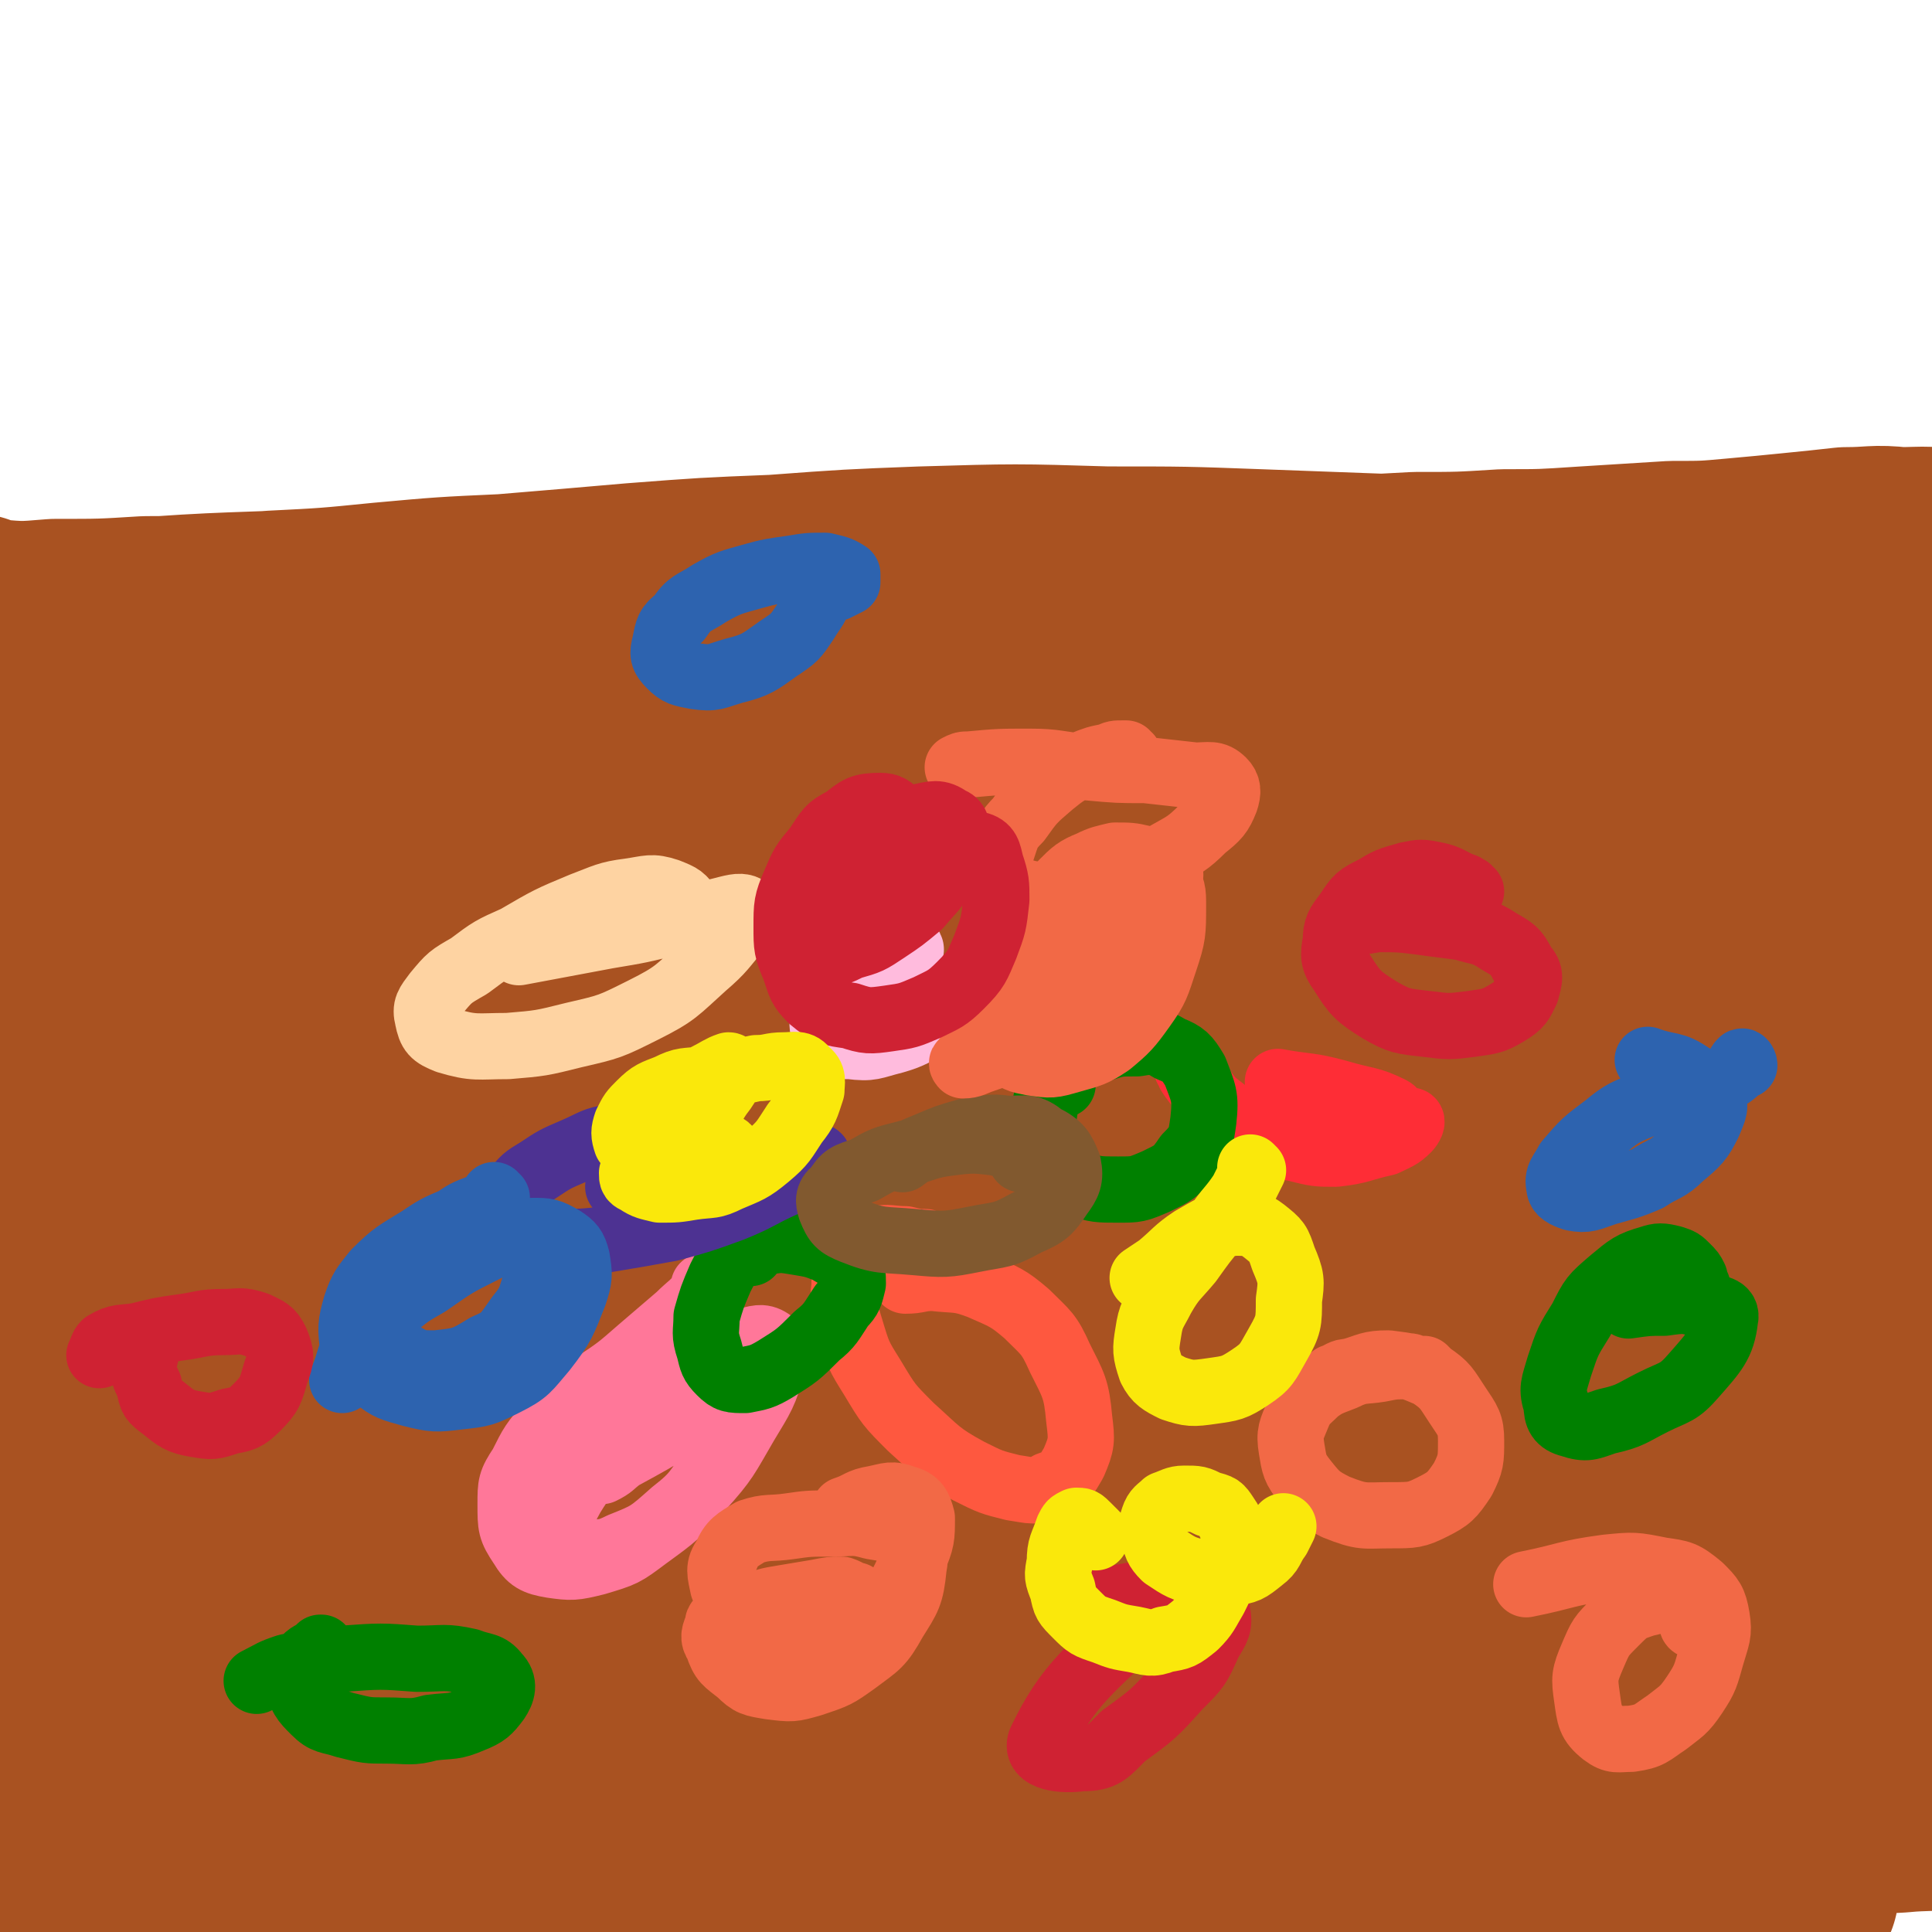
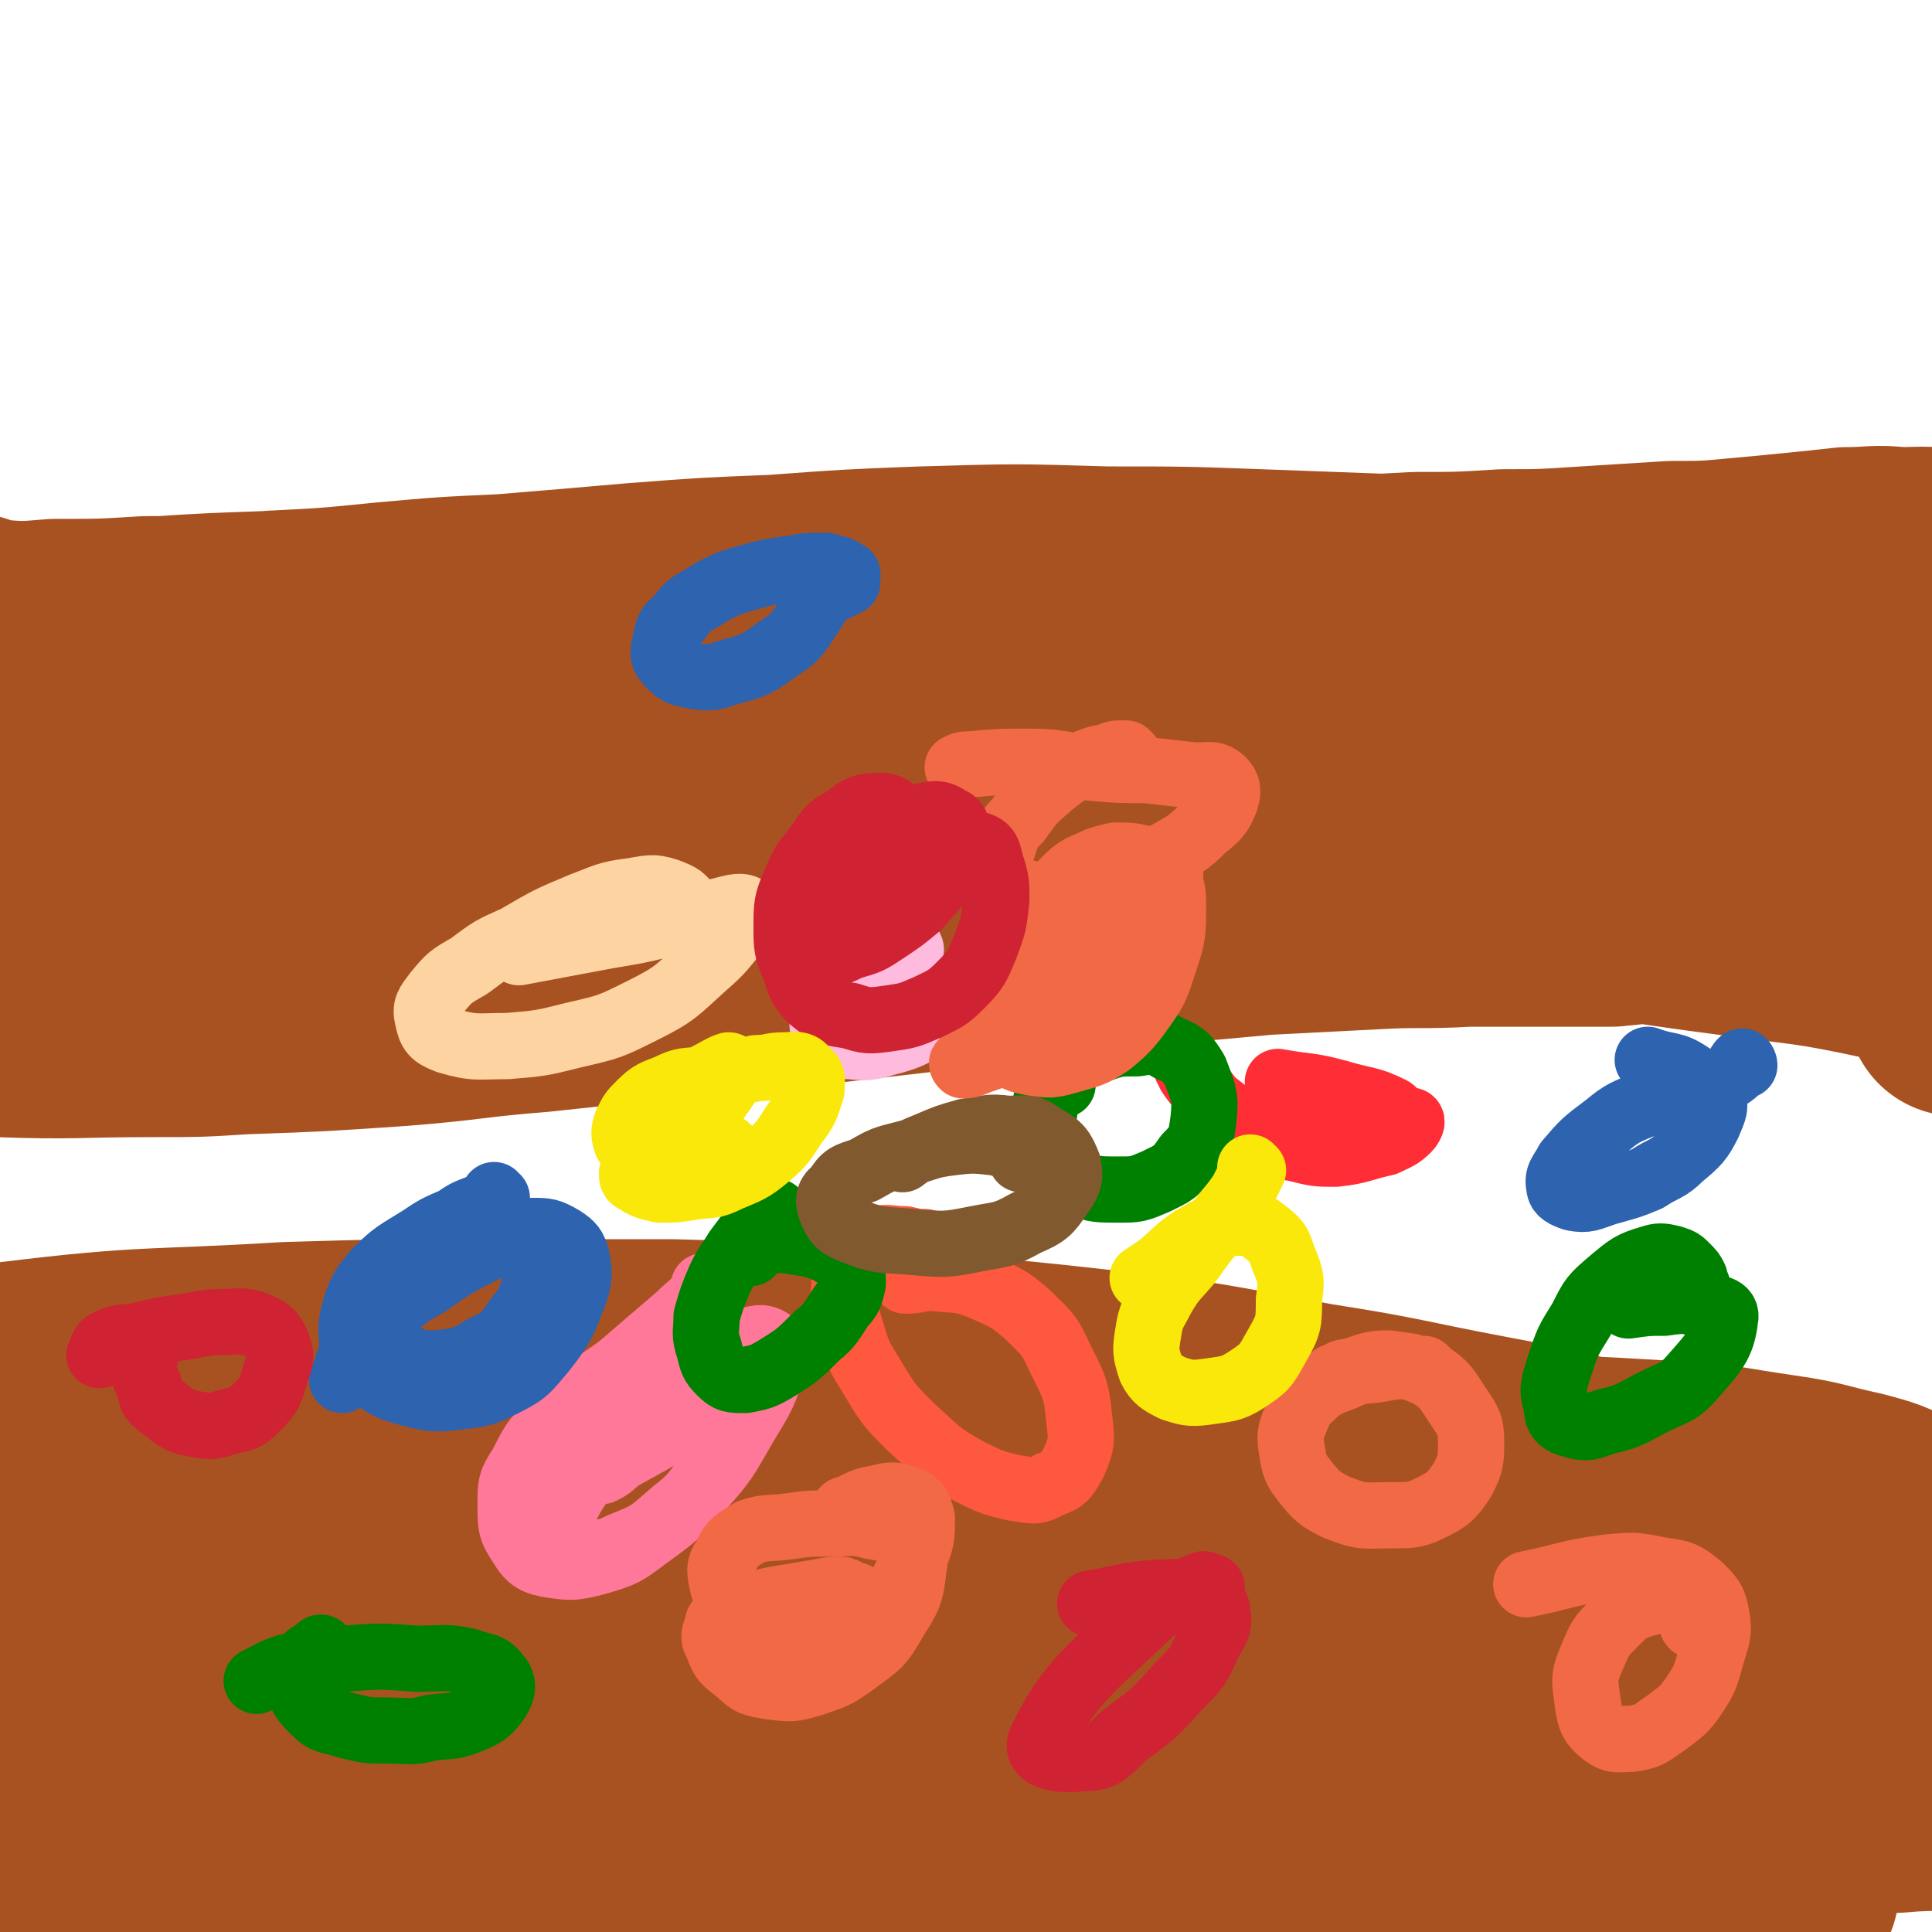
<svg xmlns="http://www.w3.org/2000/svg" viewBox="0 0 700 700" version="1.1">
  <g fill="none" stroke="#A95221" stroke-width="80" stroke-linecap="round" stroke-linejoin="round">
    <path d="M410,611c0,0 -1,0 -1,-1 0,0 1,1 1,1 0,0 0,1 -1,1 -3,1 -3,2 -6,3 -7,2 -7,2 -14,4 -9,2 -9,3 -19,4 -13,2 -13,2 -26,3 -16,2 -16,2 -32,3 -22,1 -22,1 -45,1 -20,1 -20,1 -39,1 -21,1 -21,1 -42,2 -26,2 -26,2 -52,4 -15,1 -15,1 -29,3 -23,3 -23,3 -47,7 -19,3 -19,3 -38,7 -14,4 -14,3 -28,8 -2,0 -1,2 -2,3 0,0 0,1 0,1 0,-1 0,-1 0,-2 0,-1 0,-1 0,-2 0,0 0,0 0,0 3,1 3,1 6,1 13,1 13,1 26,2 19,1 19,1 39,2 21,0 21,1 43,0 30,-1 30,-1 60,-4 27,-2 27,-2 54,-6 29,-3 29,-4 58,-8 30,-4 30,-5 60,-9 30,-4 30,-4 60,-7 36,-3 36,-2 72,-4 28,-1 28,0 55,-1 26,0 26,-1 52,-1 23,0 23,0 47,0 20,0 21,0 41,2 17,1 18,0 34,3 7,2 7,3 12,7 1,1 0,1 0,3 0,2 0,2 0,3 0,2 0,2 0,3 0,1 1,2 0,3 -9,2 -11,1 -21,2 -18,1 -18,1 -36,2 -20,0 -20,0 -41,0 -28,1 -28,0 -56,2 -24,1 -24,1 -47,4 -23,3 -23,4 -46,8 -23,4 -23,5 -46,8 -22,4 -22,4 -45,7 -24,3 -24,2 -47,4 -31,3 -31,3 -61,5 -23,2 -23,2 -46,3 -22,1 -22,1 -43,1 -18,0 -18,0 -37,-1 -17,-1 -17,-1 -34,-2 -9,-1 -9,-1 -17,-2 -4,-1 -7,-1 -8,-2 -1,0 2,0 3,0 7,0 7,0 14,0 12,0 12,0 23,1 16,0 16,0 32,1 24,1 24,2 48,3 21,1 21,1 42,0 22,0 22,0 44,-2 23,-3 23,-3 45,-7 22,-3 22,-4 44,-8 23,-4 23,-5 45,-7 28,-3 28,-3 56,-4 21,0 21,0 43,2 19,1 19,1 38,4 17,2 17,3 34,6 14,2 14,2 28,4 10,2 10,2 21,3 4,0 4,0 8,0 1,0 2,-1 2,-1 -1,-2 -3,-2 -5,-3 -6,-3 -6,-3 -12,-5 -9,-3 -9,-3 -18,-6 -17,-4 -17,-4 -34,-8 -18,-4 -18,-4 -36,-7 -23,-4 -23,-4 -45,-8 -27,-4 -27,-4 -54,-7 -30,-4 -30,-4 -60,-7 -32,-3 -32,-3 -65,-6 -33,-3 -33,-3 -66,-5 -41,-3 -41,-3 -82,-5 -31,-2 -31,-2 -62,-3 -44,-1 -44,-1 -88,-2 -15,-1 -15,0 -29,-1 -1,0 -1,0 -2,-1 0,-1 0,-1 0,-2 0,-2 0,-2 0,-3 0,-2 0,-2 0,-3 0,-1 0,-1 0,-2 0,0 1,0 1,0 12,0 12,0 24,1 23,0 23,1 46,1 27,0 27,0 55,0 30,-1 30,-1 59,-3 31,-2 31,-2 62,-5 31,-4 31,-4 62,-8 37,-5 37,-6 74,-11 30,-4 30,-4 60,-8 29,-3 29,-3 59,-6 28,-3 28,-4 56,-6 53,-2 53,-3 106,-3 17,0 17,1 34,3 10,2 12,1 21,4 1,1 0,2 0,3 0,1 0,1 0,1 -1,1 -1,1 -3,1 -18,0 -18,0 -36,-1 -21,-1 -21,-1 -41,-2 -25,-1 -25,-1 -50,-2 -28,-2 -28,-2 -56,-3 -31,-1 -30,-2 -61,-2 -32,-1 -32,-1 -65,-2 -33,0 -33,0 -67,0 -34,0 -34,0 -68,0 -43,1 -43,0 -86,2 -33,1 -33,1 -66,4 -50,4 -51,3 -100,10 -10,2 -11,3 -19,8 -2,2 -1,4 -1,7 0,4 0,4 0,7 0,2 0,3 0,4 0,0 0,-1 0,-1 0,-3 0,-3 0,-6 0,-3 0,-3 0,-7 0,-2 -2,-4 0,-5 3,-2 4,-2 9,-2 30,-4 31,-3 61,-5 34,-3 34,-3 68,-6 36,-2 36,-2 73,-4 37,-3 37,-3 74,-6 36,-2 36,-3 71,-6 34,-3 34,-4 67,-7 32,-3 32,-3 63,-6 31,-2 31,-3 61,-3 33,0 33,0 67,2 20,1 20,2 41,5 14,2 14,3 28,6 7,2 8,2 14,5 1,1 2,3 1,3 -6,1 -7,1 -14,0 -18,-2 -18,-3 -36,-7 -22,-4 -22,-5 -43,-9 -28,-6 -28,-7 -55,-12 -32,-6 -32,-7 -64,-12 -34,-6 -34,-7 -68,-11 -45,-5 -45,-5 -91,-8 -36,-3 -36,-3 -73,-4 -36,0 -36,0 -72,0 -34,0 -34,0 -68,1 -49,3 -50,1 -99,7 -8,1 -9,3 -14,8 -3,3 -1,5 -1,9 0,4 0,4 0,9 " />
-     <path d="M349,474c0,0 -1,-1 -1,-1 3,0 4,1 7,0 8,0 8,0 15,0 10,-1 10,-1 20,-2 12,-2 12,-2 23,-4 13,-2 13,-2 27,-4 15,-3 15,-3 31,-6 23,-5 23,-5 46,-9 20,-3 20,-3 40,-6 20,-2 20,-2 40,-4 18,-1 19,-1 37,-2 17,-1 17,-1 34,0 17,0 17,0 34,1 3,0 4,0 7,1 0,0 0,0 0,0 0,0 0,0 0,0 -2,0 -2,0 -4,0 -13,-1 -13,0 -27,-2 -25,-1 -25,-2 -50,-4 -24,-2 -24,-2 -49,-3 -27,-1 -27,-1 -55,-1 -29,0 -29,1 -59,2 -30,1 -30,1 -61,4 -40,4 -40,4 -79,8 -32,4 -32,4 -64,8 -30,3 -30,4 -61,7 -34,3 -34,3 -69,4 -19,1 -19,1 -38,0 -32,-1 -32,-1 -64,-3 -18,-1 -18,-2 -36,-3 -2,0 -2,0 -3,1 0,0 -1,1 0,1 2,1 3,2 6,2 10,2 10,1 20,2 27,2 27,2 55,4 28,3 28,3 56,5 33,3 33,3 66,6 35,3 35,3 71,5 43,3 43,3 87,5 34,2 34,2 68,3 34,0 34,0 67,0 31,0 31,0 63,0 30,0 30,-1 59,0 33,1 33,0 66,3 18,1 20,0 35,5 3,1 0,3 0,7 0,2 0,2 0,5 0,2 0,2 0,4 0,1 0,2 0,3 0,0 0,-1 0,-1 -4,-2 -4,-3 -9,-4 -27,-6 -27,-4 -54,-10 -42,-8 -42,-9 -84,-18 -35,-8 -35,-8 -71,-16 -36,-8 -36,-8 -72,-15 -36,-6 -36,-6 -72,-12 -35,-5 -35,-5 -70,-9 -42,-4 -42,-4 -84,-7 -32,-2 -32,-1 -64,-2 -42,0 -42,0 -84,0 -25,0 -25,0 -51,1 -2,0 -2,0 -4,1 0,0 0,0 0,0 0,1 0,0 0,0 0,0 0,0 0,0 0,-1 0,-1 0,-2 0,-2 0,-2 0,-4 0,-2 0,-2 0,-4 0,-1 -1,-2 0,-2 4,-2 5,-1 11,-2 28,-2 28,-1 57,-4 30,-2 30,-2 61,-5 33,-3 33,-3 67,-6 36,-4 36,-4 72,-7 36,-4 36,-4 71,-7 36,-3 36,-3 72,-5 35,-2 35,-2 70,-4 40,-1 40,-2 81,-2 29,-1 29,-1 58,-1 24,1 24,1 49,2 19,1 19,1 37,3 7,0 7,1 13,2 0,0 0,1 0,1 0,-1 1,-2 0,-3 -4,-2 -5,-2 -10,-3 -16,-3 -17,-3 -33,-5 -21,-2 -21,-2 -42,-4 -24,-2 -24,-2 -48,-3 -34,-2 -34,-2 -67,-3 -29,0 -29,0 -57,0 -30,1 -30,1 -59,2 -31,1 -31,2 -61,3 -32,2 -32,3 -64,5 -33,1 -33,1 -66,3 -41,2 -41,2 -81,4 -49,3 -49,2 -97,6 -16,1 -16,1 -32,3 -1,0 -1,1 -2,2 0,0 0,-1 0,-1 0,0 0,0 0,0 " />
    <path d="M617,322c0,0 -1,-1 -1,-1 0,0 0,0 1,0 2,1 2,1 4,2 0,0 1,1 1,1 -1,1 -1,1 -2,2 -3,1 -3,1 -6,2 -5,1 -5,1 -10,2 -10,1 -10,1 -20,2 -11,0 -11,0 -23,0 -15,0 -15,0 -29,0 -18,1 -18,0 -35,1 -19,1 -19,1 -39,2 -22,2 -22,2 -43,4 -30,3 -30,3 -59,7 -26,3 -26,3 -52,6 -27,3 -27,3 -54,6 -27,2 -27,2 -55,5 -25,2 -25,3 -50,5 -29,2 -29,2 -57,3 -16,1 -16,1 -32,1 -29,0 -29,1 -57,0 -5,0 -5,0 -9,-2 -1,0 0,-1 0,-2 0,-1 0,-1 0,-3 0,-2 -1,-3 0,-4 1,-2 1,-3 3,-3 11,-2 11,-2 23,-3 20,-2 20,-1 39,-3 24,-2 24,-2 48,-5 26,-2 26,-3 53,-6 36,-4 36,-4 72,-7 31,-4 31,-4 62,-6 31,-3 31,-3 62,-5 32,-2 32,-2 64,-2 33,-1 33,-1 65,0 41,2 41,3 82,6 32,3 32,4 63,8 29,4 29,3 57,9 13,2 16,2 26,8 3,1 0,3 0,7 0,2 0,2 0,4 0,1 0,2 0,1 0,0 0,-1 0,-3 0,-4 0,-4 0,-8 0,-5 3,-7 0,-10 -7,-8 -9,-8 -20,-12 -30,-8 -31,-6 -62,-12 -27,-5 -27,-5 -54,-9 -28,-4 -28,-4 -57,-7 -30,-4 -30,-4 -60,-6 -31,-3 -31,-2 -62,-4 -32,-1 -32,-1 -64,-1 -41,-1 -41,-1 -81,-1 -33,0 -33,0 -66,0 -32,1 -32,1 -64,2 -48,1 -48,0 -96,3 -15,1 -17,0 -31,4 -3,1 -1,3 -2,6 0,3 0,3 0,6 0,3 0,3 0,6 0,2 0,3 0,3 0,0 0,-1 0,-2 0,-3 0,-3 0,-6 0,-3 0,-3 0,-6 0,-3 -1,-3 0,-6 1,-2 2,-2 4,-2 24,-4 25,-3 49,-5 27,-3 27,-3 54,-6 29,-3 29,-3 59,-6 30,-3 30,-3 61,-6 31,-2 31,-3 62,-4 30,-2 30,-2 60,-3 37,-1 37,-1 73,-2 28,0 28,0 57,0 27,1 27,0 54,2 26,1 26,1 51,3 23,2 23,3 46,5 20,2 20,2 40,4 20,1 20,1 39,2 5,0 6,0 10,0 1,-1 0,-1 0,-2 0,-1 0,-1 0,-2 0,-1 0,-1 0,-2 0,-2 0,-2 0,-4 0,-3 0,-3 0,-5 0,-2 1,-3 -1,-3 -9,-3 -10,-2 -21,-3 -11,-1 -11,-1 -22,-1 -13,-1 -13,-1 -25,0 -17,1 -17,1 -34,3 -11,1 -11,1 -23,2 -16,3 -16,3 -33,6 -21,3 -21,3 -43,7 -18,3 -18,3 -36,5 -19,2 -19,2 -39,3 -21,1 -21,1 -41,1 -23,1 -23,1 -45,1 -31,0 -31,0 -61,0 -24,0 -24,0 -49,0 -25,0 -25,0 -50,0 -30,1 -30,1 -60,1 -17,0 -17,0 -34,0 -30,0 -30,0 -61,0 -20,0 -20,0 -39,0 -1,0 -2,1 -2,1 0,-1 0,-2 0,-4 0,-1 0,-1 0,-3 0,-1 0,-1 0,-2 0,-3 0,-3 0,-6 0,-2 0,-2 0,-3 0,-1 0,-1 0,-2 0,0 0,-1 0,-1 7,0 7,0 14,0 18,-1 18,0 35,-1 22,-1 22,-1 44,-2 24,-1 24,-1 48,-3 33,-2 33,-2 66,-4 28,-1 28,-1 56,-3 29,-1 29,-1 58,-3 28,-1 28,-1 57,-3 29,-1 29,-1 57,-3 28,-1 28,-1 56,-2 33,-1 33,-1 66,-2 25,-1 25,0 50,0 22,0 22,-1 44,0 18,0 18,1 37,1 14,1 14,1 29,1 1,0 1,0 2,0 0,0 0,0 0,0 0,0 0,0 0,0 0,-2 0,-2 0,-3 0,-2 2,-4 0,-4 -9,-4 -11,-3 -21,-5 -13,-3 -13,-3 -26,-5 -13,-2 -13,-3 -27,-4 -13,-2 -13,-1 -27,-2 -19,0 -19,0 -37,0 -16,0 -16,1 -31,1 -18,1 -18,1 -35,1 -19,0 -19,0 -38,0 -22,0 -22,-1 -44,-1 -31,-1 -31,-1 -62,-1 -28,-1 -28,-1 -56,-2 -31,0 -31,0 -61,0 -31,0 -31,0 -62,1 -29,1 -29,1 -59,2 -39,2 -39,1 -78,4 -26,1 -26,1 -51,3 -2,0 -2,1 -4,2 0,1 0,1 0,2 0,0 0,0 0,0 0,0 0,0 0,-1 0,0 0,0 0,-1 0,-1 0,-1 0,-3 0,-1 0,-1 0,-2 0,-1 0,-1 0,-2 0,0 0,1 0,1 0,1 -1,1 0,1 3,1 3,0 6,0 12,1 12,1 24,0 17,0 17,0 33,-1 23,0 23,0 46,-2 20,-1 20,-1 40,-3 22,-2 22,-2 44,-3 24,-2 24,-2 47,-4 26,-2 26,-2 51,-3 27,-2 27,-2 53,-3 34,-1 34,-1 67,0 28,0 28,0 55,1 27,1 27,1 54,2 25,1 25,1 51,2 23,2 23,2 47,4 26,2 26,2 52,4 17,1 17,1 34,2 7,0 8,1 15,0 1,0 0,-1 0,-2 0,-1 0,-1 0,-3 0,-2 0,-2 0,-3 0,-3 0,-3 0,-5 0,-1 0,-1 0,-3 0,-2 1,-4 0,-4 -9,-3 -11,-2 -21,-2 -9,-1 -9,0 -19,0 -9,1 -9,1 -19,2 -10,1 -10,1 -21,2 -11,1 -11,1 -23,1 -16,1 -16,1 -32,2 -15,1 -15,1 -29,1 -16,1 -16,1 -32,1 -18,1 -18,1 -37,1 -20,0 -20,0 -40,1 -22,0 -22,0 -43,1 -30,1 -30,1 -59,2 -25,2 -25,1 -49,4 -25,2 -25,2 -50,5 -24,3 -24,3 -49,6 -23,3 -23,3 -47,6 -11,2 -11,2 -22,3 " />
  </g>
  <g fill="none" stroke="#FF7799" stroke-width="24" stroke-linecap="round" stroke-linejoin="round">
    <path d="M256,467c0,0 0,-1 -1,-1 0,0 0,1 0,2 -4,5 -5,5 -9,9 -7,6 -7,6 -14,12 -8,7 -8,7 -17,13 -8,7 -8,7 -16,14 -6,7 -6,7 -10,15 -4,6 -4,7 -4,14 0,8 0,9 4,15 3,5 5,6 11,7 7,1 8,1 16,-1 10,-3 10,-3 18,-9 11,-8 11,-8 20,-18 9,-10 9,-11 16,-23 6,-10 7,-11 10,-22 1,-4 2,-6 -1,-8 -3,-2 -5,-1 -9,0 -8,2 -8,3 -16,6 -10,4 -10,3 -20,8 -13,6 -12,6 -25,13 " />
    <path d="M252,494c0,-1 -1,-1 -1,-1 0,-1 1,-1 2,-2 0,0 0,0 0,0 -3,3 -3,3 -5,5 -6,5 -6,4 -11,9 -6,6 -7,6 -12,13 -8,9 -8,9 -14,18 -4,6 -4,6 -7,12 -2,3 -3,4 -3,8 0,3 1,4 3,5 4,2 4,2 8,2 7,-1 7,0 13,-3 10,-4 10,-4 19,-12 9,-7 8,-8 15,-17 6,-8 6,-8 10,-16 2,-4 3,-7 2,-8 -2,-2 -5,-1 -9,1 -8,3 -8,4 -16,8 -10,6 -10,6 -21,12 -4,3 -3,3 -7,5 " />
  </g>
  <g fill="none" stroke="#FE583F" stroke-width="24" stroke-linecap="round" stroke-linejoin="round">
    <path d="M336,451c0,0 0,-1 -1,-1 0,0 1,1 1,1 -3,-1 -4,-1 -8,-2 -5,0 -6,-1 -11,0 -4,2 -5,2 -7,5 -4,5 -4,6 -4,12 -1,7 0,8 2,15 3,10 3,10 8,18 6,10 6,10 14,18 10,9 10,10 21,16 8,4 8,4 16,6 7,1 8,2 13,-1 6,-2 6,-3 9,-8 3,-7 3,-8 2,-16 -1,-11 -2,-12 -7,-22 -4,-9 -5,-9 -12,-16 -7,-6 -8,-6 -17,-10 -8,-3 -8,-2 -17,-3 -5,0 -5,1 -10,1 " />
  </g>
  <g fill="none" stroke="#FED3A2" stroke-width="24" stroke-linecap="round" stroke-linejoin="round">
    <path d="M253,344c0,0 -1,0 -1,-1 0,-1 1,-1 0,-3 0,-5 1,-6 -2,-11 -3,-4 -3,-4 -8,-6 -6,-2 -7,-1 -14,0 -8,1 -9,2 -17,5 -12,5 -12,5 -24,12 -9,4 -9,4 -17,10 -7,4 -7,4 -12,10 -3,4 -4,5 -3,9 1,5 2,6 7,8 10,3 11,2 22,2 12,-1 12,-1 24,-4 13,-3 13,-3 25,-9 12,-6 12,-7 22,-16 7,-6 7,-7 13,-14 2,-3 3,-5 2,-7 -2,-1 -5,0 -9,1 -8,2 -8,2 -17,4 -12,3 -12,3 -24,5 -16,3 -16,3 -32,6 " />
  </g>
  <g fill="none" stroke="#FE2D36" stroke-width="24" stroke-linecap="round" stroke-linejoin="round">
    <path d="M431,388c0,0 -1,-1 -1,-1 0,0 1,1 1,2 2,3 2,3 5,6 3,4 3,4 7,7 5,5 5,5 12,9 6,3 7,4 14,5 8,2 8,2 15,2 9,-1 9,-2 18,-4 4,-2 5,-2 8,-5 1,-1 2,-3 1,-3 -3,-1 -4,0 -9,0 -7,1 -7,1 -15,3 -8,1 -8,1 -17,3 -8,1 -8,1 -17,2 -2,1 -4,1 -4,1 1,0 4,0 7,0 8,-1 8,-1 16,-2 9,-1 9,-1 19,-2 6,-2 8,-1 13,-4 2,-1 2,-4 0,-5 -8,-4 -9,-3 -19,-6 -11,-3 -11,-2 -22,-4 " />
  </g>
  <g fill="none" stroke="#FFBBDD" stroke-width="24" stroke-linecap="round" stroke-linejoin="round">
    <path d="M330,344c0,0 0,-1 -1,-1 0,0 0,1 0,1 -4,3 -5,2 -9,5 -4,3 -5,3 -9,6 -4,3 -4,3 -8,7 -3,3 -4,4 -5,7 0,3 0,5 2,7 2,3 3,3 8,3 8,1 8,0 16,-2 7,-2 7,-3 14,-6 5,-4 5,-4 9,-8 3,-2 4,-2 5,-4 1,-1 0,-1 0,-1 -4,0 -4,1 -8,2 -8,1 -8,2 -16,3 -8,1 -8,1 -16,2 " />
  </g>
  <g fill="none" stroke="#008000" stroke-width="24" stroke-linecap="round" stroke-linejoin="round">
    <path d="M279,442c-1,0 -2,-1 -1,-1 0,-1 1,-1 2,-1 0,-1 1,-1 1,-1 -1,0 -1,0 -2,1 -3,3 -3,3 -6,5 -3,4 -3,4 -6,8 -3,5 -3,4 -6,10 -3,7 -3,7 -5,14 0,6 -1,6 1,12 1,4 1,5 4,8 3,3 4,3 9,3 5,-1 6,-1 11,-4 8,-5 8,-5 15,-12 5,-4 5,-5 9,-11 3,-3 3,-4 4,-8 0,-3 0,-4 -2,-7 -3,-3 -4,-3 -7,-5 -5,-2 -5,-2 -11,-3 -6,-1 -6,-1 -12,0 -2,0 -2,1 -4,2 -1,1 -1,1 -1,2 " />
    <path d="M385,393c0,0 -1,0 -1,-1 0,0 0,0 0,0 0,-1 0,-1 0,-1 0,-1 -1,-1 -1,-1 0,-1 0,-1 0,-1 0,0 0,0 -1,0 0,0 0,0 0,0 0,1 0,1 -1,3 -1,3 -1,3 -2,7 -1,6 -1,6 -1,11 1,7 1,8 4,13 3,4 4,4 9,6 6,2 7,2 14,2 7,0 7,0 14,-3 6,-3 7,-3 11,-9 5,-5 5,-6 6,-13 1,-9 0,-10 -3,-18 -3,-5 -4,-6 -9,-8 -5,-3 -6,-3 -12,-2 -7,0 -7,0 -13,2 -3,1 -3,1 -6,2 " />
  </g>
  <g fill="none" stroke="#F26946" stroke-width="24" stroke-linecap="round" stroke-linejoin="round">
    <path d="M517,497c0,0 -1,-1 -1,-1 0,0 0,0 -1,0 -3,0 -3,-1 -5,-1 -5,0 -5,0 -10,1 -6,1 -7,0 -13,3 -5,2 -6,2 -10,5 -4,4 -5,4 -7,9 -2,5 -3,6 -2,12 1,6 1,7 5,12 4,5 5,6 11,9 10,4 10,3 20,3 8,0 9,0 15,-3 6,-3 7,-4 11,-10 3,-6 3,-7 3,-14 0,-6 -1,-7 -5,-13 -4,-6 -4,-7 -10,-11 -7,-3 -7,-3 -15,-4 -7,0 -7,1 -14,3 -3,0 -3,1 -6,2 " />
  </g>
  <g fill="none" stroke="#CF2233" stroke-width="24" stroke-linecap="round" stroke-linejoin="round">
    <path d="M439,576c0,0 -1,-1 -1,-1 0,0 1,0 1,0 -1,0 -2,-1 -3,-1 -9,4 -11,3 -19,10 -22,21 -30,26 -40,47 -2,6 8,7 15,6 8,0 9,-2 15,-8 11,-8 11,-8 20,-18 7,-7 7,-7 11,-16 3,-5 4,-6 3,-11 0,-3 -2,-4 -6,-5 -7,-3 -8,-2 -15,-2 -13,1 -13,2 -25,4 " />
  </g>
  <g fill="none" stroke="#F26946" stroke-width="24" stroke-linecap="round" stroke-linejoin="round">
    <path d="M409,274c-1,0 -1,-1 -1,-1 -1,0 -1,0 -1,0 -3,0 -3,0 -5,1 -5,1 -5,1 -10,3 -6,3 -6,3 -11,7 -7,6 -7,6 -12,13 -4,4 -4,5 -6,11 -1,4 -2,5 0,9 1,4 3,4 7,6 7,2 7,1 15,0 9,-1 9,-1 18,-4 10,-3 10,-3 19,-9 7,-4 8,-4 14,-10 5,-4 6,-5 8,-10 1,-3 1,-5 -1,-7 -3,-3 -5,-2 -10,-2 -9,-1 -9,-1 -18,-2 -10,0 -10,0 -21,-1 -11,-1 -11,-2 -21,-2 -11,0 -11,0 -22,1 -2,0 -2,0 -4,1 " />
  </g>
  <g fill="none" stroke="#4D3292" stroke-width="24" stroke-linecap="round" stroke-linejoin="round">
-     <path d="M245,416c0,-1 -1,-1 -1,-1 -1,-1 -1,-2 -2,-2 -3,-2 -3,-2 -6,-2 -7,-1 -7,-1 -14,1 -7,1 -7,2 -14,5 -7,3 -7,3 -13,7 -5,3 -5,3 -9,8 -2,4 -3,5 -3,8 1,4 2,6 6,8 5,3 6,2 13,2 9,0 9,0 18,-1 12,-2 12,-2 23,-4 11,-3 11,-3 22,-7 10,-4 10,-5 19,-9 6,-4 6,-4 12,-8 0,0 1,-2 0,-2 -4,0 -4,0 -9,1 -7,1 -7,2 -15,3 -9,2 -9,2 -19,3 -10,2 -10,2 -20,3 -4,0 -4,0 -9,1 " />
-   </g>
+     </g>
  <g fill="none" stroke="#81592F" stroke-width="24" stroke-linecap="round" stroke-linejoin="round">
    <path d="M371,420c0,0 -1,-1 -1,-1 0,0 1,1 0,1 0,-1 0,-2 -2,-3 -3,-2 -3,-2 -7,-3 -8,-1 -9,-1 -17,0 -8,1 -8,2 -16,4 -8,2 -8,2 -15,6 -6,2 -7,2 -10,7 -3,2 -3,4 -2,7 2,5 3,6 8,8 10,4 11,3 22,4 11,1 12,1 22,-1 10,-2 10,-1 19,-6 7,-3 8,-4 12,-10 3,-4 4,-6 3,-11 -2,-5 -3,-7 -9,-10 -5,-4 -6,-3 -13,-3 -7,-1 -7,0 -15,1 -7,2 -7,2 -14,5 -5,2 -5,2 -9,5 " />
  </g>
  <g fill="none" stroke="#FAE80B" stroke-width="24" stroke-linecap="round" stroke-linejoin="round">
    <path d="M454,424c0,0 -1,-1 -1,-1 0,0 1,1 1,1 -2,4 -2,4 -4,8 -4,6 -5,6 -9,12 -5,6 -5,6 -10,13 -5,6 -6,6 -10,13 -3,6 -4,6 -5,13 -1,6 -1,7 1,13 2,4 4,5 8,7 6,2 7,2 14,1 7,-1 8,-1 14,-5 6,-4 6,-5 10,-12 4,-7 4,-8 4,-16 1,-7 1,-8 -2,-15 -2,-6 -2,-6 -7,-10 -4,-3 -5,-3 -11,-3 -7,1 -8,2 -15,6 -6,4 -6,5 -12,10 -3,2 -3,2 -6,4 " />
  </g>
  <g fill="none" stroke="#F26946" stroke-width="24" stroke-linecap="round" stroke-linejoin="round">
    <path d="M409,331c-1,0 -1,-1 -1,-1 -1,0 0,0 0,0 0,0 0,0 0,0 -2,-1 -2,-2 -4,-2 -4,0 -4,-1 -9,0 -6,1 -6,2 -11,5 -6,4 -6,4 -11,10 -5,6 -5,6 -9,13 -2,5 -3,6 -3,12 0,6 0,7 4,12 3,4 4,4 9,5 7,1 7,1 14,-1 7,-2 8,-2 14,-6 6,-5 7,-6 12,-13 5,-7 5,-8 8,-17 3,-9 3,-10 3,-20 0,-5 0,-6 -3,-11 -3,-4 -4,-4 -8,-6 -4,-1 -5,-1 -10,-1 -4,1 -5,1 -9,3 -5,2 -6,3 -10,7 -3,3 -3,4 -4,9 -2,3 -1,4 -2,7 " />
    <path d="M412,335c-1,-1 -1,-1 -1,-1 -1,-1 0,0 0,0 -1,1 -2,1 -3,2 -4,3 -4,3 -8,6 -6,5 -6,5 -12,10 -6,5 -6,5 -12,10 -7,6 -7,6 -15,12 -4,4 -4,4 -8,7 -2,2 -3,2 -4,4 -1,0 0,1 0,1 3,0 4,-1 7,-2 6,-2 6,-2 11,-6 9,-6 9,-5 17,-13 9,-7 9,-7 16,-15 8,-9 7,-9 14,-18 4,-6 4,-6 8,-12 1,-1 2,-3 2,-3 0,0 -1,2 -3,4 -5,7 -5,8 -10,15 -5,6 -5,6 -11,12 -6,6 -6,7 -12,11 -5,4 -5,5 -11,7 -4,2 -4,1 -8,1 " />
  </g>
  <g fill="none" stroke="#CF2233" stroke-width="24" stroke-linecap="round" stroke-linejoin="round">
    <path d="M327,310c0,0 -1,-1 -1,-1 0,0 1,1 1,1 0,-4 1,-5 1,-9 0,-3 0,-4 -3,-6 -2,-2 -3,-3 -6,-3 -7,0 -8,1 -13,5 -6,3 -6,4 -10,10 -5,6 -5,6 -8,13 -3,7 -3,8 -3,16 0,7 0,8 3,15 2,6 2,7 6,11 6,5 7,5 14,6 6,2 7,2 14,1 7,-1 7,-1 14,-4 6,-3 7,-3 12,-8 6,-6 6,-7 9,-14 3,-8 3,-8 4,-17 0,-6 0,-7 -2,-13 -1,-4 -1,-6 -5,-7 -6,-2 -7,-1 -13,0 -6,2 -6,3 -12,7 -7,5 -7,5 -13,11 -6,5 -6,5 -11,10 -3,4 -3,4 -5,7 -1,2 -2,4 -1,4 3,1 5,0 9,-2 7,-2 7,-2 13,-6 6,-4 6,-4 12,-9 5,-6 6,-6 9,-12 3,-5 4,-6 4,-12 1,-4 1,-6 -2,-7 -4,-3 -6,-2 -11,-1 -6,1 -7,2 -12,6 -7,3 -7,3 -12,9 -5,5 -5,5 -9,12 -2,6 -1,6 -3,12 " />
  </g>
  <g fill="none" stroke="#FAE80B" stroke-width="24" stroke-linecap="round" stroke-linejoin="round">
    <path d="M259,428c0,-1 -1,-1 -1,-1 1,-2 2,-2 4,-3 1,-2 1,-2 2,-3 1,-2 1,-2 0,-3 0,-2 0,-2 -2,-3 -2,-1 -3,0 -5,0 -4,0 -4,0 -7,0 -5,1 -5,1 -9,3 -3,1 -3,1 -6,2 -2,1 -2,1 -4,3 -1,1 -1,1 -2,2 0,2 0,2 2,3 3,2 4,2 8,3 6,0 6,0 12,-1 7,-1 7,0 13,-3 7,-3 8,-3 14,-8 6,-5 6,-6 10,-12 4,-5 4,-6 6,-12 0,-3 1,-5 -2,-7 -2,-3 -4,-2 -8,-2 -5,0 -5,1 -10,1 -9,2 -9,2 -19,4 -7,1 -7,0 -13,3 -5,2 -6,2 -10,6 -3,3 -3,3 -5,7 -1,3 -1,4 0,7 2,2 3,3 5,3 6,-1 7,-1 13,-4 5,-3 5,-4 9,-8 5,-4 4,-5 8,-10 2,-3 2,-3 3,-6 0,-1 0,-3 -1,-3 -3,1 -4,2 -8,4 " />
  </g>
  <g fill="none" stroke="#2D63AF" stroke-width="24" stroke-linecap="round" stroke-linejoin="round">
    <path d="M180,434c-1,0 -1,-1 -1,-1 0,0 0,0 0,1 0,0 1,0 0,0 -2,2 -2,2 -4,3 -5,2 -6,2 -10,5 -7,3 -7,3 -13,7 -8,5 -9,5 -16,12 -4,5 -5,6 -7,12 -2,7 -2,8 -1,16 2,5 3,6 8,10 5,4 6,4 13,6 8,2 9,2 17,1 9,-1 9,-1 17,-5 8,-4 8,-5 14,-12 7,-9 7,-10 11,-20 2,-6 2,-7 1,-13 -1,-4 -2,-5 -5,-7 -5,-3 -6,-3 -11,-3 -7,0 -8,1 -15,3 -8,2 -8,2 -16,5 -8,4 -9,4 -16,10 -4,4 -5,5 -7,10 -1,4 -2,5 0,10 2,4 3,5 7,7 5,3 6,3 12,3 9,-1 10,-1 18,-6 7,-3 7,-4 12,-11 5,-6 4,-7 7,-15 1,-5 2,-6 0,-10 -1,-3 -3,-4 -7,-4 -6,1 -7,2 -13,5 -10,5 -10,5 -20,12 -7,4 -7,4 -14,10 -6,4 -7,4 -11,10 -4,7 -3,8 -6,15 " />
  </g>
  <g fill="none" stroke="#FAE80B" stroke-width="24" stroke-linecap="round" stroke-linejoin="round">
-     <path d="M397,557c0,0 0,0 -1,-1 0,0 1,0 1,0 -2,-2 -2,-2 -3,-3 -2,-2 -2,-2 -4,-2 -2,1 -2,1 -3,3 -2,6 -3,6 -3,12 -1,5 -1,5 1,10 1,5 1,5 5,9 4,4 4,4 10,6 5,2 5,2 11,3 5,1 6,2 11,0 6,-1 6,-1 11,-5 4,-4 4,-5 7,-10 3,-6 3,-6 5,-13 1,-5 2,-5 2,-10 -1,-4 -1,-4 -3,-7 -2,-3 -2,-3 -6,-4 -4,-2 -4,-2 -9,-2 -3,0 -4,1 -7,2 -2,2 -3,2 -4,5 -1,3 -1,3 0,6 1,4 1,5 4,8 6,4 6,4 13,6 5,2 6,1 11,0 6,-1 6,-1 11,-5 4,-3 3,-4 6,-8 1,-2 1,-2 2,-4 " />
-   </g>
+     </g>
  <g fill="none" stroke="#F26946" stroke-width="24" stroke-linecap="round" stroke-linejoin="round">
    <path d="M310,579c0,-1 -1,-1 -1,-1 0,0 1,0 1,0 -2,0 -2,-1 -5,-2 -4,0 -4,0 -9,1 -6,1 -6,1 -12,2 -6,1 -6,1 -11,3 -5,1 -6,1 -10,4 -2,1 -3,1 -3,3 -1,3 -2,4 0,7 2,6 3,6 8,10 4,4 5,4 11,5 8,1 8,1 15,-1 9,-3 9,-3 16,-8 8,-6 9,-6 14,-15 5,-8 6,-9 7,-19 1,-5 0,-6 -3,-10 -4,-4 -6,-4 -12,-5 -7,-2 -7,-1 -15,-1 -8,0 -8,0 -15,1 -7,1 -8,0 -14,2 -5,3 -7,4 -9,9 -3,4 -2,6 -1,11 3,5 3,6 8,10 6,4 7,4 15,6 8,1 8,1 16,0 8,-1 10,-1 16,-6 9,-8 9,-9 14,-20 3,-7 3,-8 3,-15 -1,-4 -2,-6 -6,-7 -5,-2 -6,-1 -11,0 -6,1 -5,2 -11,4 " />
  </g>
  <g fill="none" stroke="#CF2233" stroke-width="24" stroke-linecap="round" stroke-linejoin="round">
-     <path d="M533,323c-1,0 -1,-1 -1,-1 -1,0 0,1 0,1 -1,-1 -1,-2 -2,-2 -5,-2 -5,-3 -10,-4 -5,-1 -5,-1 -10,0 -7,2 -7,2 -12,5 -6,3 -6,3 -10,9 -3,4 -4,5 -4,10 -1,5 -1,7 2,11 5,8 6,9 14,14 7,4 8,4 17,5 8,1 8,1 16,0 7,-1 8,-1 13,-4 5,-3 5,-4 7,-8 1,-4 2,-6 -1,-9 -3,-6 -4,-6 -9,-9 -6,-4 -7,-3 -13,-5 -7,-1 -8,-1 -15,-2 -8,-1 -8,-1 -16,-1 -6,1 -6,1 -13,2 " />
-   </g>
+     </g>
  <g fill="none" stroke="#008000" stroke-width="24" stroke-linecap="round" stroke-linejoin="round">
    <path d="M117,598c0,0 -1,-1 -1,-1 0,0 1,0 0,0 -3,3 -4,2 -6,5 -2,3 -3,4 -2,7 1,6 2,7 6,11 4,4 5,3 11,5 8,2 8,2 15,2 8,0 9,1 16,-1 8,-1 8,0 15,-3 5,-2 6,-3 9,-7 2,-3 3,-6 0,-9 -3,-4 -5,-3 -10,-5 -9,-2 -9,-1 -19,-1 -13,-1 -13,-1 -27,0 -10,1 -10,1 -20,3 -6,2 -5,2 -11,5 " />
  </g>
  <g fill="none" stroke="#F26946" stroke-width="24" stroke-linecap="round" stroke-linejoin="round">
    <path d="M614,589c0,0 -1,0 -1,-1 0,0 1,0 1,0 0,-2 0,-2 -1,-4 -3,-2 -3,-3 -7,-4 -5,-1 -5,0 -10,1 -6,2 -6,2 -11,7 -5,5 -5,5 -8,12 -3,7 -3,8 -2,15 1,7 1,9 6,13 4,3 5,2 10,2 7,-1 7,-2 13,-6 5,-4 6,-4 10,-10 4,-6 4,-7 6,-14 2,-7 3,-8 2,-14 -1,-6 -2,-7 -6,-11 -6,-5 -7,-5 -14,-6 -10,-2 -10,-2 -20,-1 -15,2 -14,3 -29,6 " />
  </g>
  <g fill="none" stroke="#CF2233" stroke-width="24" stroke-linecap="round" stroke-linejoin="round">
    <path d="M55,485c0,0 0,-1 -1,-1 0,1 1,1 0,2 -1,4 -1,4 -2,8 0,4 0,4 2,8 1,5 1,5 5,8 5,4 6,5 12,6 6,1 6,1 12,-1 5,-1 6,-1 10,-5 5,-5 5,-6 7,-13 2,-5 2,-6 0,-11 -2,-4 -3,-4 -7,-6 -6,-2 -6,-1 -12,-1 -8,0 -8,1 -16,2 -7,1 -7,1 -15,3 -6,1 -7,0 -12,3 -1,1 -1,2 -2,4 " />
  </g>
  <g fill="none" stroke="#008000" stroke-width="24" stroke-linecap="round" stroke-linejoin="round">
    <path d="M615,466c0,0 -1,0 -1,-1 0,-1 0,-1 0,-2 -1,-2 -1,-2 -3,-4 -2,-2 -2,-2 -5,-3 -4,-1 -5,-1 -8,0 -7,2 -8,3 -14,8 -7,6 -7,6 -11,14 -5,8 -5,8 -8,17 -2,7 -3,8 -1,14 0,4 1,6 5,7 6,2 7,1 13,-1 9,-2 9,-3 17,-7 8,-4 9,-3 15,-10 7,-8 10,-11 11,-20 1,-4 -3,-4 -8,-5 -6,-2 -7,-2 -14,-1 -6,0 -6,0 -13,1 " />
  </g>
  <g fill="none" stroke="#2D63AF" stroke-width="24" stroke-linecap="round" stroke-linejoin="round">
    <path d="M632,386c0,-1 -1,-2 -1,-1 -1,0 0,1 -1,2 -3,3 -4,3 -7,5 -6,2 -6,2 -12,4 -7,2 -8,1 -15,4 -7,3 -8,3 -14,8 -8,6 -8,6 -14,13 -2,4 -4,5 -3,9 0,2 2,3 5,4 5,1 6,0 12,-2 7,-2 8,-2 15,-5 6,-4 7,-3 12,-8 6,-5 7,-6 10,-12 2,-5 3,-6 1,-10 -2,-4 -3,-5 -7,-7 -7,-5 -8,-3 -16,-6 " />
    <path d="M303,213c0,0 -1,-1 -1,-1 0,0 0,1 1,1 2,-1 2,-1 4,-2 0,-1 0,-2 0,-3 -3,-2 -4,-2 -8,-3 -6,0 -6,0 -12,1 -7,1 -8,1 -15,3 -7,2 -8,2 -15,6 -6,4 -7,3 -11,9 -4,3 -4,4 -5,9 -1,4 -1,5 2,8 3,3 4,3 9,4 7,1 7,0 14,-2 8,-2 9,-3 16,-8 6,-4 6,-4 10,-10 3,-5 4,-5 5,-10 1,-1 0,-1 -1,-2 " />
  </g>
</svg>